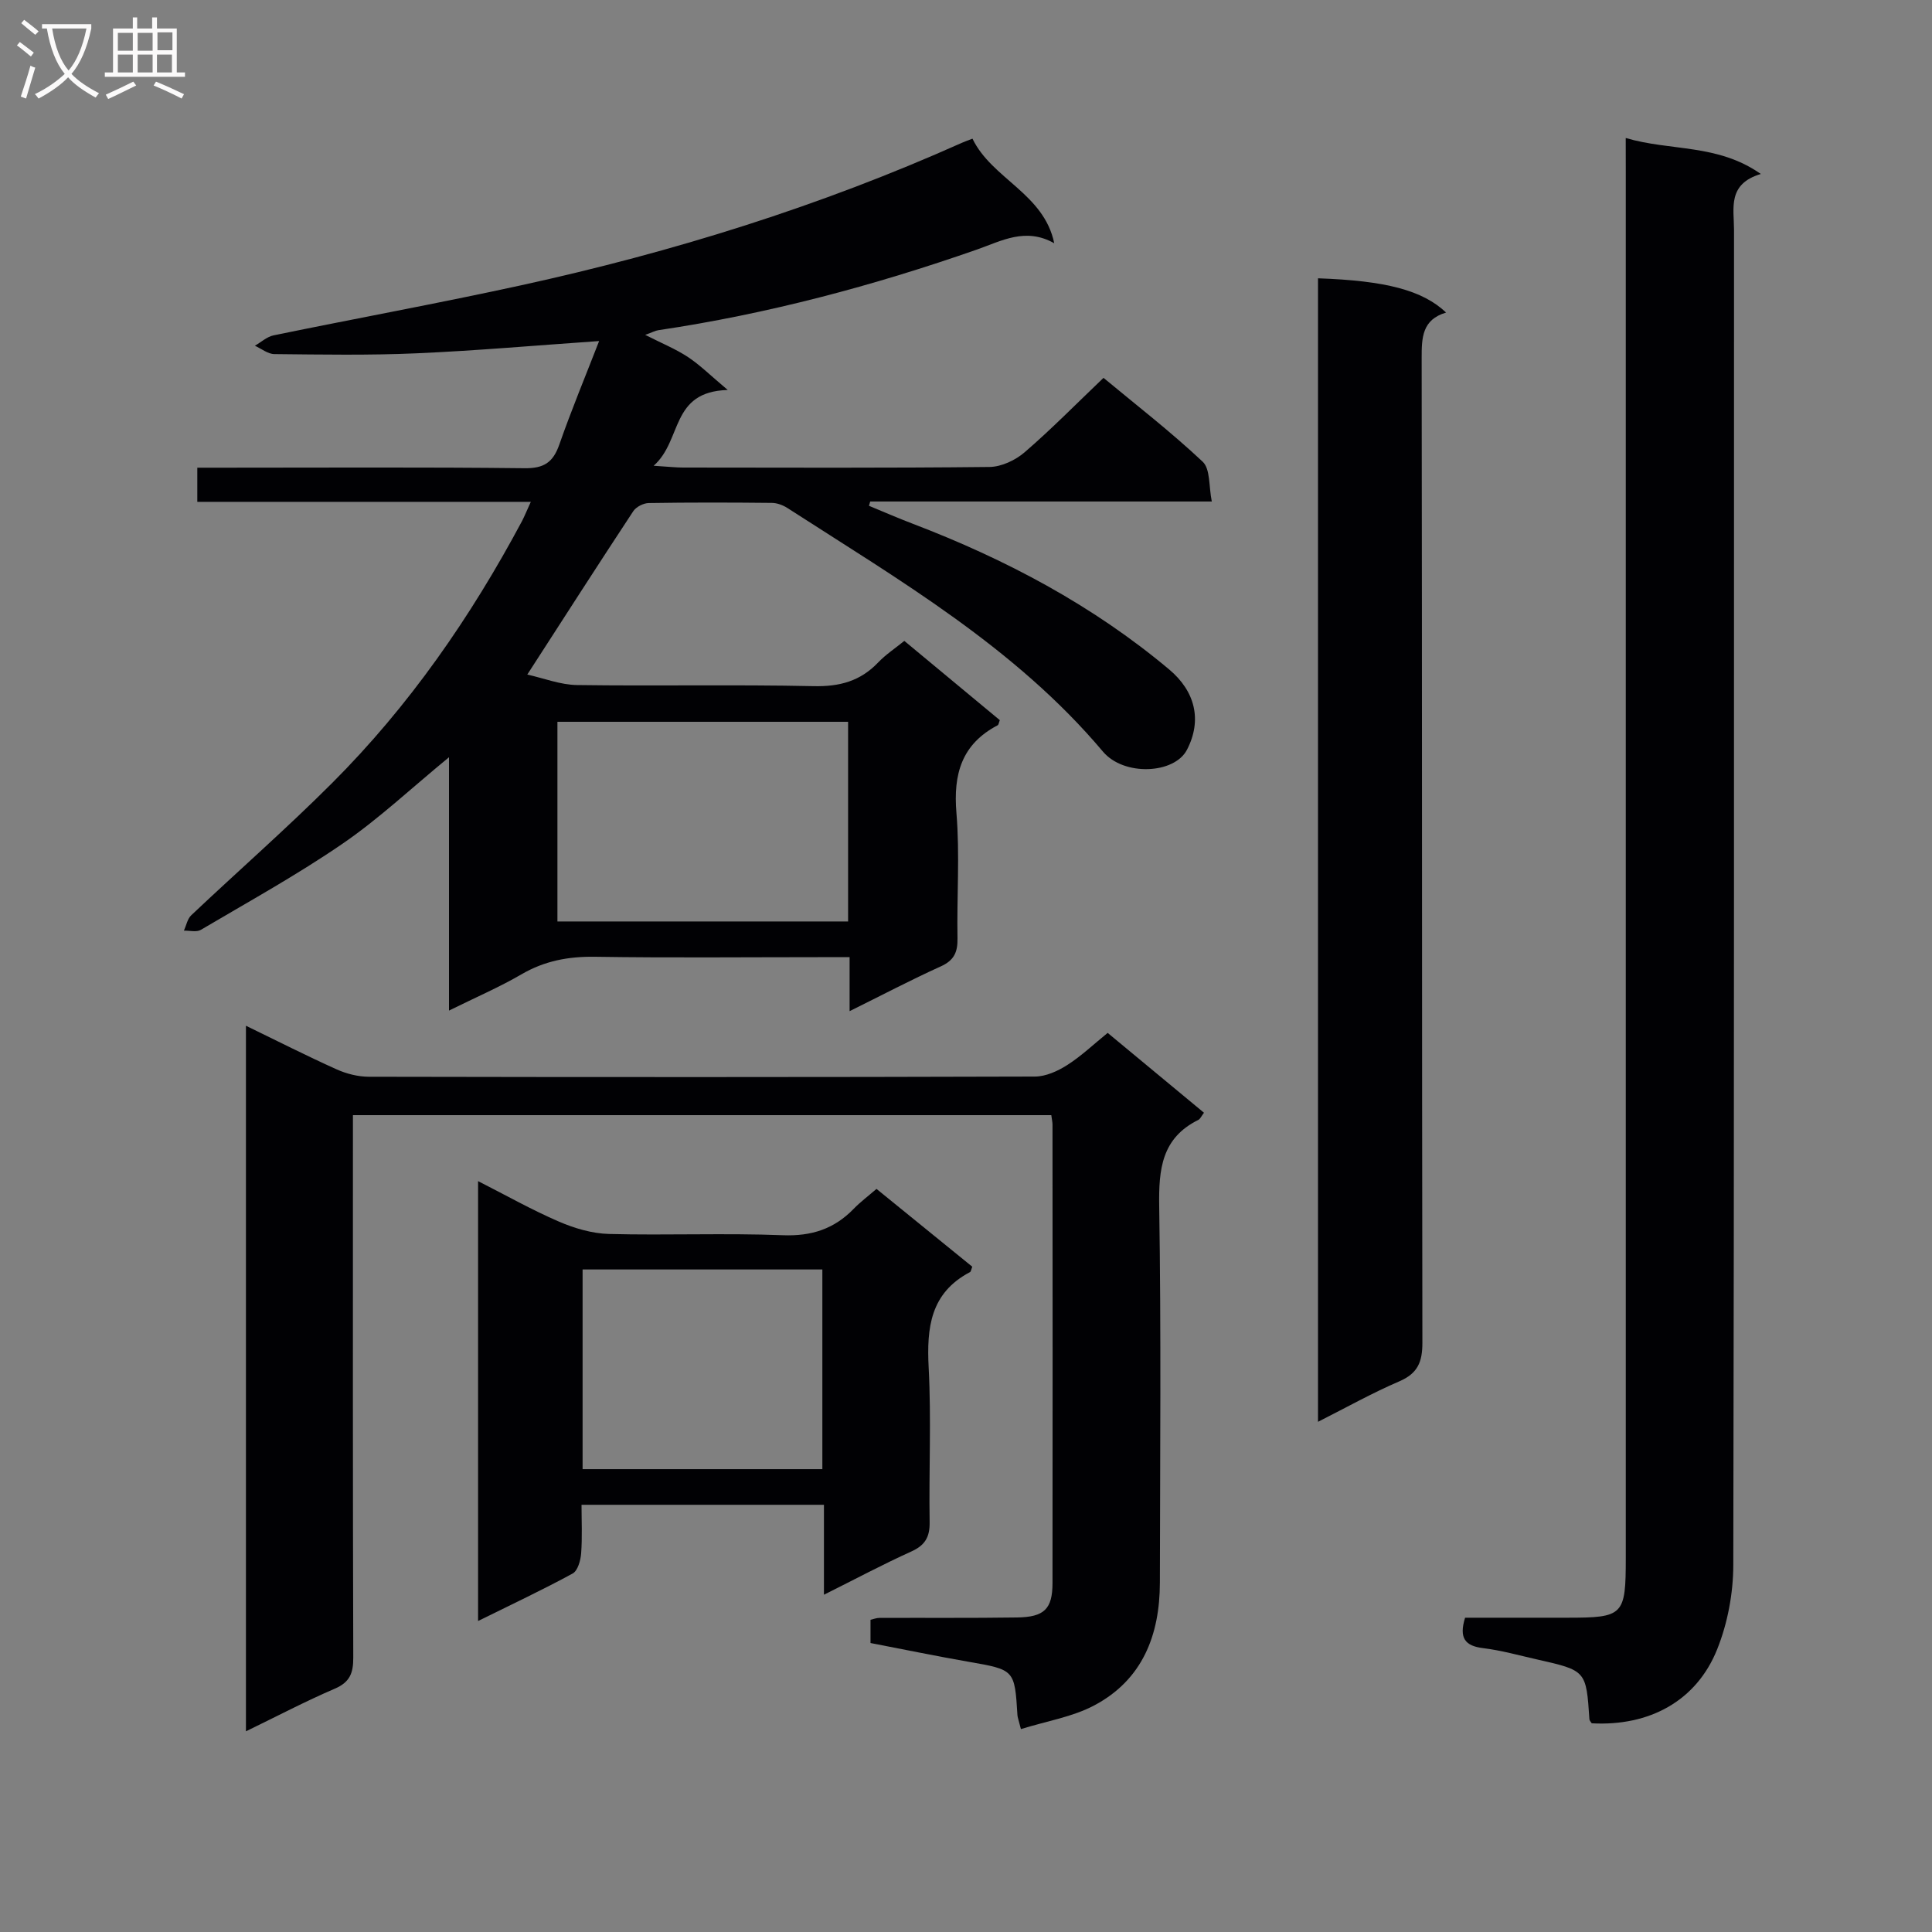
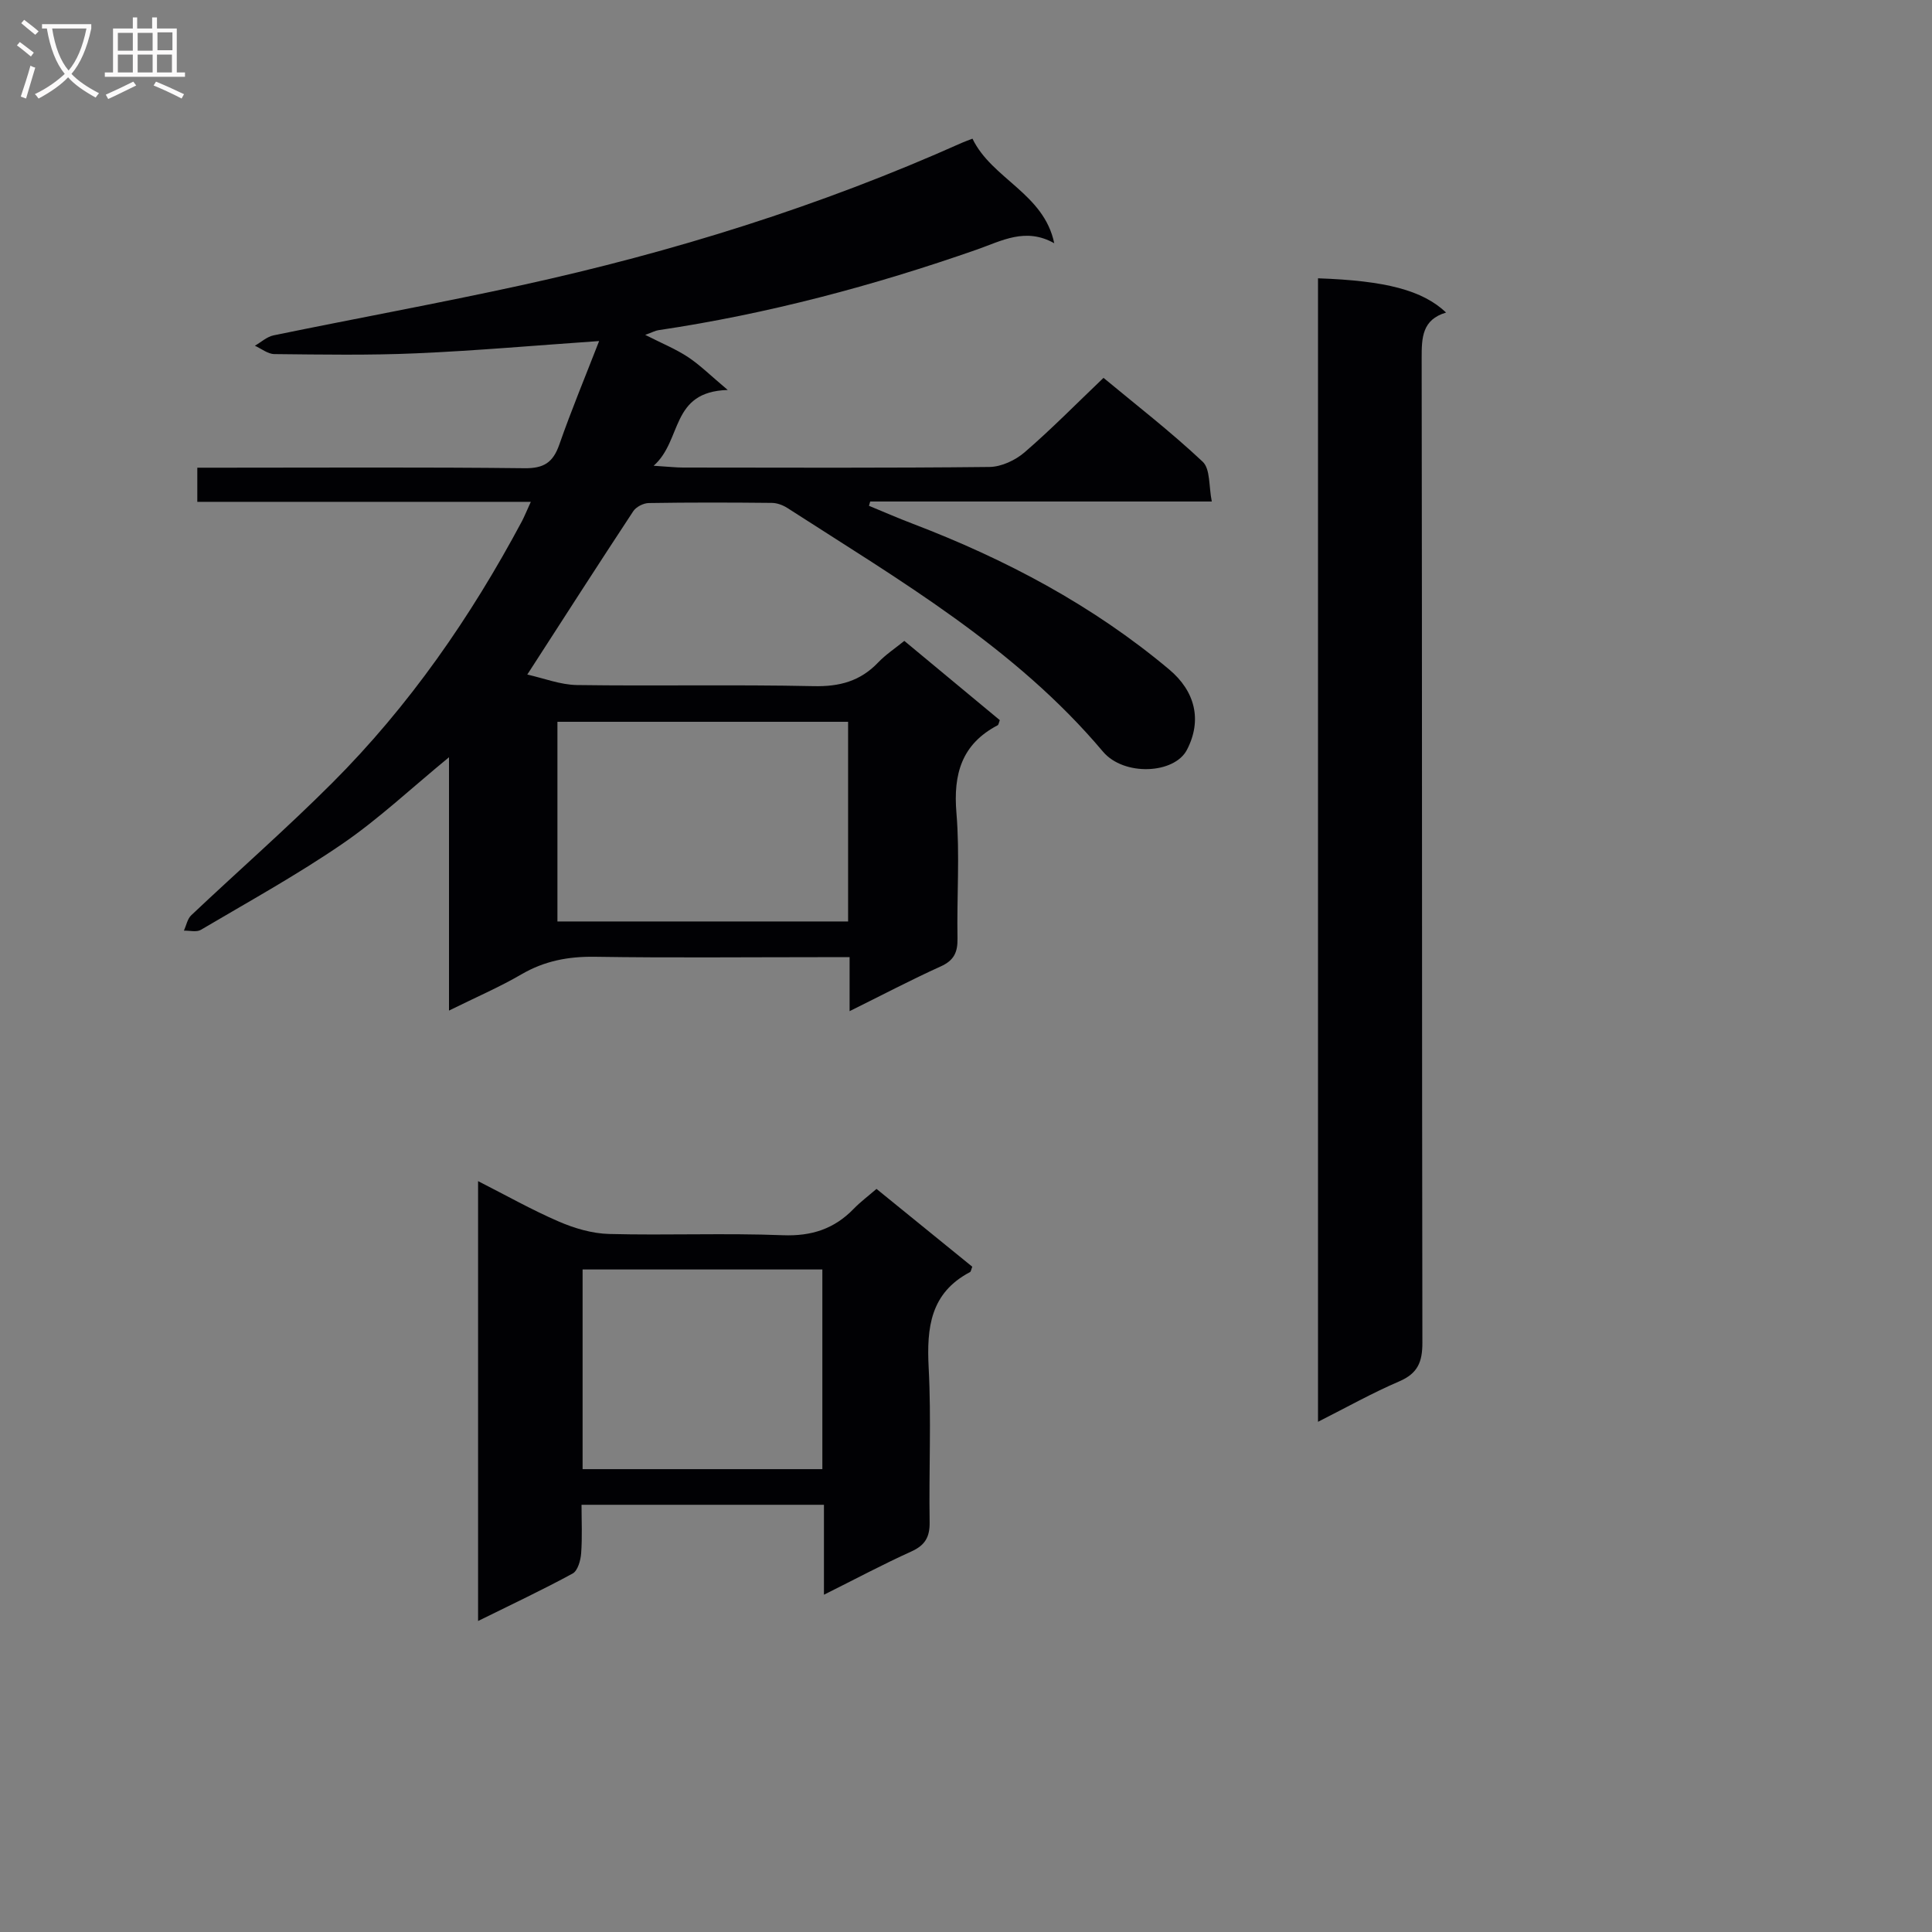
<svg xmlns="http://www.w3.org/2000/svg" enable-background="new 0 0 400 400" viewBox="0 0 400 400">
  <rect x="0" y="0" width="400" height="400" fill="#808080" stroke="none" />
  <g fill="#010104">
    <path d="m109.9 103.9c-23.58 0-46.19 0-69.05 0 0-2.33 0-4.28 0-7.07h5.24c20.83 0 41.67-.13 62.5.11 4.04.05 5.92-1.21 7.21-4.9 2.5-7.15 5.41-14.14 8.24-21.43-13.04.9-25.43 2-37.84 2.54-9.78.43-19.59.26-29.39.16-1.35-.01-2.69-1.12-4.04-1.73 1.29-.74 2.5-1.87 3.88-2.15 17.06-3.51 34.21-6.64 51.23-10.36 31.37-6.86 61.91-16.37 91.26-29.5.59-.27 1.21-.47 2.2-.86 4.03 8.35 14.78 11.32 16.93 21.65-5.94-3.34-10.89-.49-15.96 1.29-21.5 7.52-43.43 13.36-65.99 16.71-.62.09-1.21.42-2.74.97 3.43 1.75 6.31 2.91 8.85 4.59 2.51 1.66 4.68 3.83 8.24 6.82-11.96.35-9.34 10.4-15.34 15.69 3.19.2 4.61.37 6.03.37 21.17.02 42.33.11 63.5-.12 2.47-.03 5.37-1.39 7.29-3.05 5.53-4.77 10.66-10 16.32-15.4 6.67 5.54 13.9 11.13 20.53 17.36 1.61 1.51 1.25 5.11 1.89 8.24-24.15 0-47.43 0-70.72 0-.09.3-.17.59-.26.89 3.01 1.24 6 2.55 9.05 3.71 19.24 7.35 37.23 16.86 53.1 30.17 5.38 4.51 6.87 10.49 3.69 16.63-2.6 5.03-13.06 5.52-17.39.39-18.15-21.55-42.13-35.48-65.33-50.44-.93-.6-2.14-1.05-3.22-1.06-8.5-.09-17-.11-25.5.03-1.1.02-2.61.79-3.2 1.69-7.21 10.94-14.29 21.97-21.94 33.82 3.42.76 6.84 2.12 10.28 2.17 16.33.23 32.67-.12 49 .23 5.38.12 9.67-1.03 13.37-4.91 1.58-1.65 3.54-2.94 5.41-4.46 6.78 5.63 13.3 11.04 19.77 16.41-.21.52-.24.95-.45 1.06-7.45 3.91-9.21 10.1-8.53 18.16.72 8.61.06 17.32.22 25.98.05 2.85-.72 4.54-3.46 5.78-6.17 2.79-12.17 5.95-18.88 9.27 0-4.03 0-7.29 0-11.18-2.36 0-4.3 0-6.24 0-15.5 0-31 .16-46.5-.08-5.5-.08-10.43.85-15.21 3.64-4.57 2.66-9.46 4.76-14.99 7.5 0-17.53 0-34.48 0-52.45-7.91 6.5-14.56 12.77-22.01 17.88-9.43 6.47-19.5 12.03-29.36 17.85-.89.53-2.33.14-3.51.17.49-1.08.72-2.44 1.52-3.19 9.68-9.15 19.72-17.93 29.13-27.34 15.98-15.97 28.73-34.38 39.36-54.29.51-.99.93-2.04 1.81-3.96zm65.69 86.88c0-14.06 0-27.61 0-41.34-20.24 0-40.14 0-60.18 0v41.34z" />
-     <path d="m336.59 28.57c9.38 2.77 18.96 1.14 27.97 7.45-6.97 2.08-5.55 7.12-5.55 11.57-.02 92.15.05 184.3-.15 276.45-.01 5.83-1.17 12.01-3.33 17.41-4.29 10.73-14.06 15.99-25.98 15.34-.17-.28-.46-.55-.48-.84-.67-10.06-.66-10.08-10.8-12.37-3.72-.84-7.43-1.89-11.2-2.35-3.73-.45-5.05-2.07-3.74-6.3h21.05c11.79 0 12.22-.43 12.22-12.44 0-95.65 0-191.3 0-286.95-.01-2.11-.01-4.21-.01-6.97z" />
-     <path d="m211.37 357.99c-.49-1.95-.69-2.41-.72-2.89-.58-9.45-.59-9.39-10.24-11.07-6.69-1.17-13.35-2.55-20.18-3.86 0-1.72 0-3.18 0-4.81.58-.13 1.21-.39 1.84-.39 9.5-.04 18.99.05 28.49-.09 5.64-.08 7.34-1.75 7.35-7.1.04-31.65.02-63.3 0-94.95 0-.49-.12-.98-.25-1.95-47.97 0-95.97 0-144.59 0v5.85c0 35.48-.04 70.97.07 106.45.01 3.21-.69 5.1-3.84 6.45-6.05 2.6-11.89 5.67-18.38 8.82 0-48.91 0-97.08 0-146.08 6.62 3.21 12.63 6.27 18.78 9.03 2.04.92 4.42 1.52 6.65 1.53 45.98.09 91.96.1 137.93-.04 2.24-.01 4.72-1.13 6.67-2.38 2.92-1.86 5.47-4.3 8.38-6.66 6.7 5.56 13.3 11.02 19.94 16.53-.55.72-.77 1.28-1.16 1.48-7.6 3.76-8.23 10.2-8.11 17.86.41 25.98.18 51.97.14 77.96-.02 10.85-3.6 20.11-13.58 25.4-4.51 2.4-9.86 3.25-15.19 4.91z" />
    <path d="m272.88 294.37c0-79.4 0-158.07 0-236.75 14.06.49 21.65 2.48 26.52 7.09-4.96 1.46-5.07 5.18-5.06 9.45.1 67.94.04 135.88.15 203.82.01 3.95-.93 6.35-4.75 8-5.58 2.39-10.91 5.38-16.86 8.39z" />
    <path d="m181.47 246.15c6.76 5.49 13.32 10.82 19.83 16.11-.22.54-.26 1-.48 1.12-8.19 4.31-8.98 11.48-8.55 19.77.56 10.63.03 21.32.2 31.98.05 3.1-.94 4.8-3.79 6.09-5.86 2.65-11.55 5.69-18.09 8.95 0-6.72 0-12.49 0-18.62-16.73 0-32.97 0-50.19 0 0 3.27.17 6.68-.08 10.05-.11 1.47-.7 3.6-1.76 4.18-6.21 3.38-12.62 6.39-19.58 9.83 0-30.61 0-60.46 0-91.07 5.83 2.96 11.15 5.97 16.74 8.38 3.24 1.4 6.89 2.47 10.38 2.56 11.99.31 24-.21 35.97.26 5.95.23 10.65-1.3 14.7-5.49 1.38-1.42 2.99-2.62 4.7-4.1zm-60.85 58.02h49.64c0-14 0-27.58 0-41.34-16.7 0-33.06 0-49.64 0z" />
  </g>
  <path d="m6.4 11.7c-1-.8-1.9-1.6-2.9-2.3l.6-.7c.9.7 1.9 1.4 2.9 2.2zm-2.1 8.3c.7-2.1 1.4-4.2 2-6.4.2.1.6.3 1 .4-.7 2.3-1.3 4.4-1.9 6.4zm3-12.8c-1.1-.9-2.1-1.7-2.9-2.4l.6-.7c1 .8 2 1.5 3 2.4zm1.4-1.3v-.9h10.2v.9c-.9 4.2-2.3 7.3-4.1 9.4 1.3 1.4 3.2 2.7 5.7 4-.2.2-.4.5-.7.9-2.5-1.4-4.4-2.7-5.7-4.2-1.4 1.5-3.5 3-6.1 4.4 0 0 0 0-.1-.1-.3-.4-.5-.7-.7-.8 2.7-1.3 4.7-2.8 6.2-4.2-1.8-2.2-3-5.3-3.7-9.4zm9.2 0h-7.1c.6 3.8 1.7 6.7 3.4 8.7 1.7-2 2.9-4.8 3.7-8.7z" fill="#fbfafa" />
  <path d="m31.6 3.6h.9v2.3h4.1v9.1h1.7v.9h-16.6v-.9h1.7v-9.1h4.1v-2.3h.9v2.3h3.1v-2.3zm-4 13.3.6.8c-1.9.9-3.8 1.9-5.8 2.8-.2-.3-.3-.6-.5-.9 2-.9 3.9-1.8 5.7-2.7zm-3.2-10.1v3.7h3.1v-3.7zm0 4.5v3.7h3.1v-3.7zm4.1-4.5v3.7h3.1v-3.7zm0 4.5v3.7h3.1v-3.7zm9.1 9.1c-2.1-1.1-4.1-2-5.8-2.7l.5-.8c2.2.9 4.1 1.8 5.8 2.6zm-1.9-13.7h-3.1v3.7h3.1v-3.6zm-3.2 4.6v3.7h3.1v-3.7z" fill="#fbfafa" />
</svg>